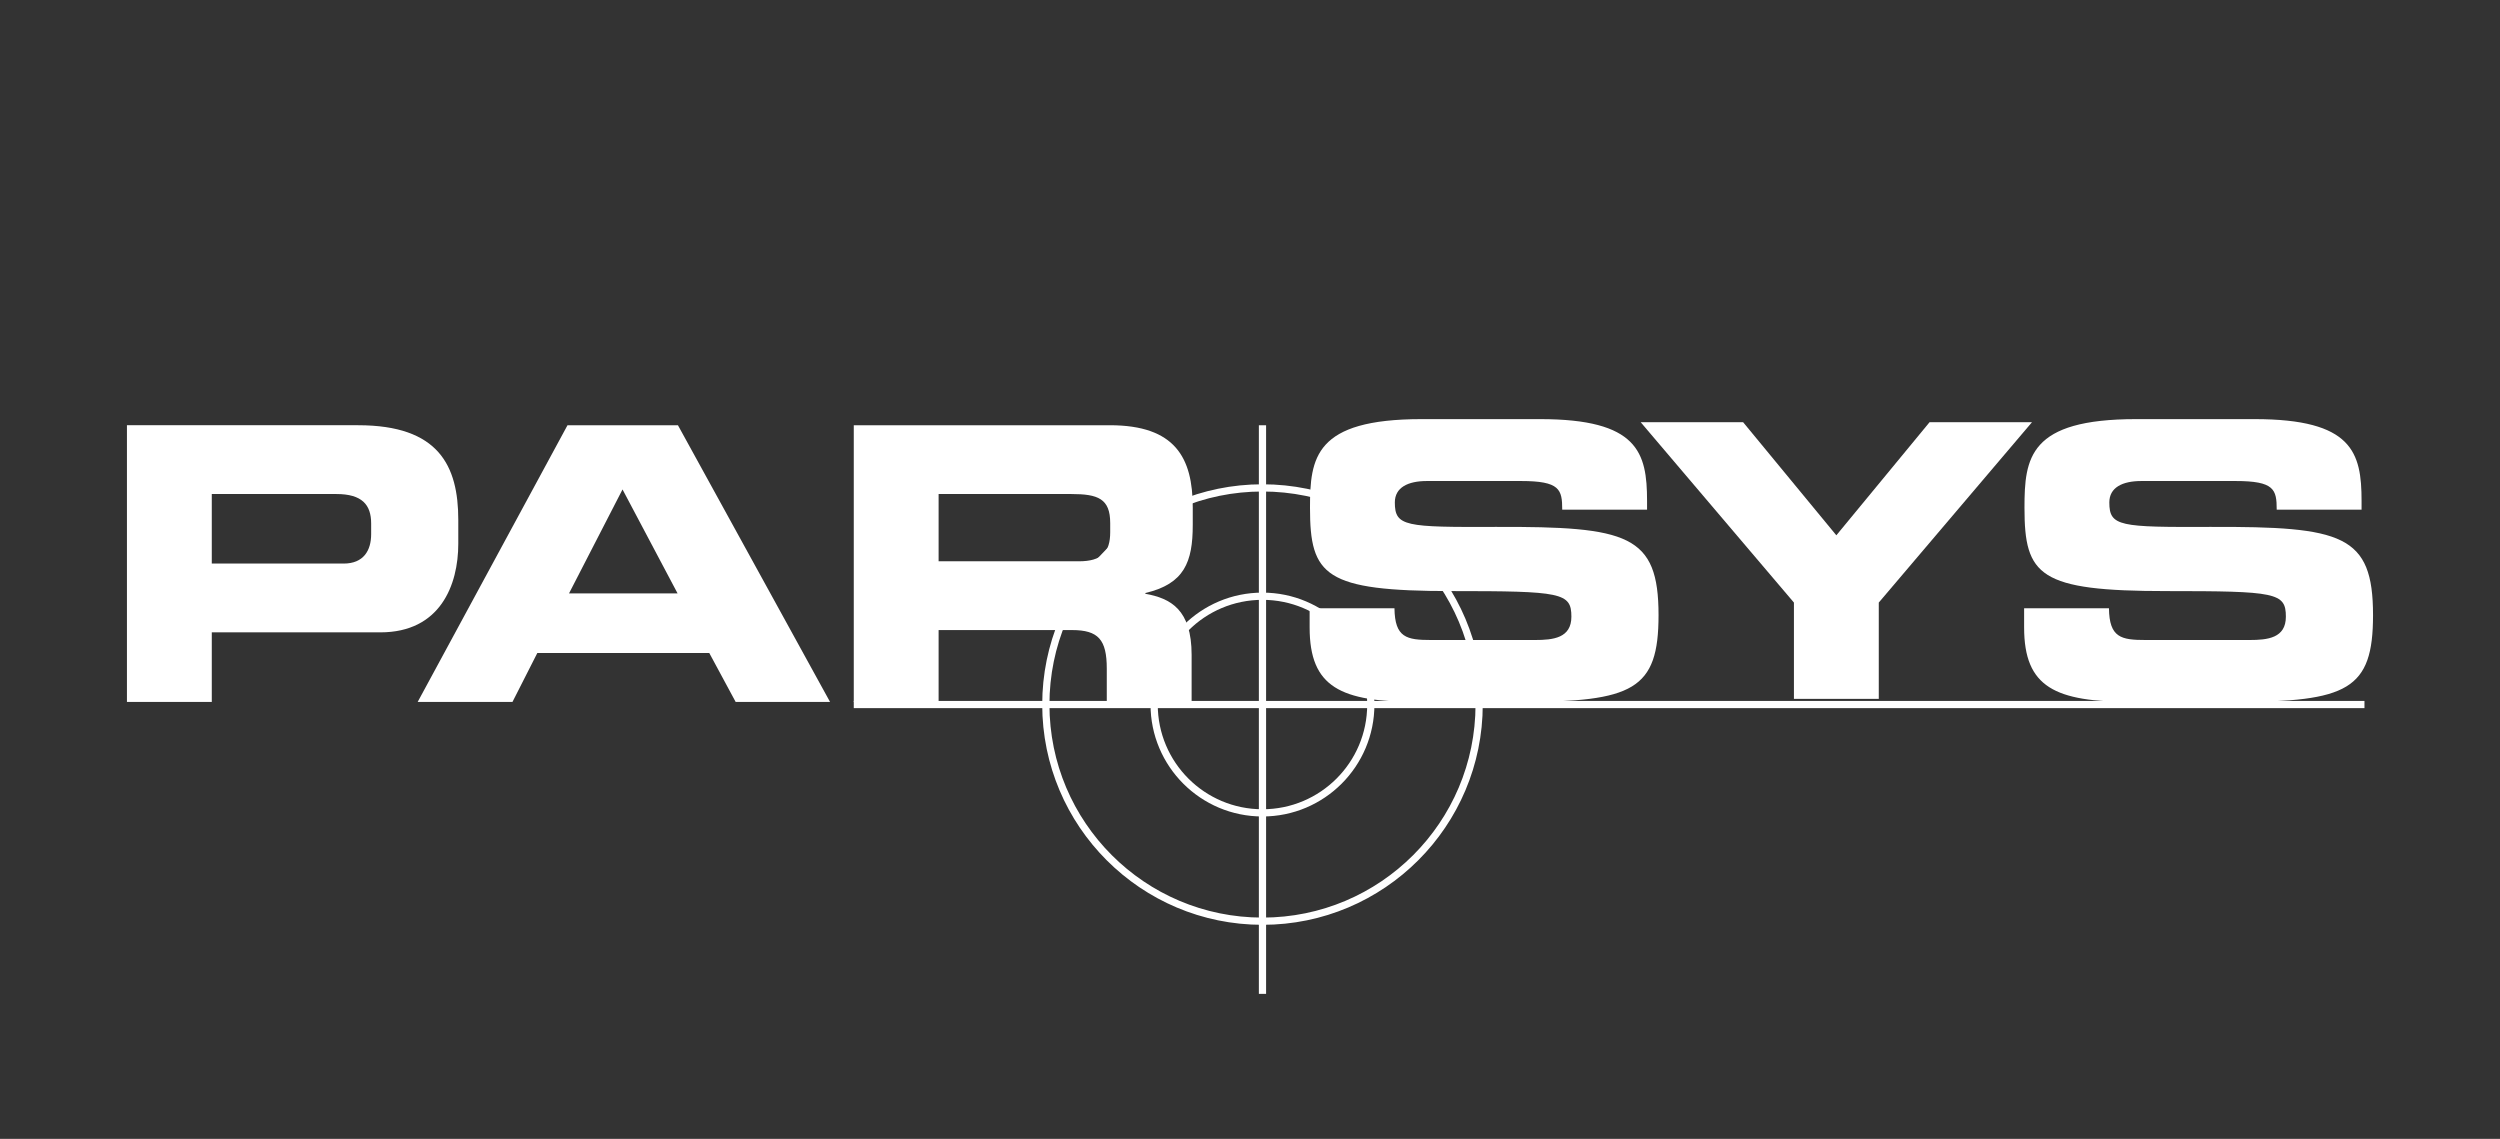
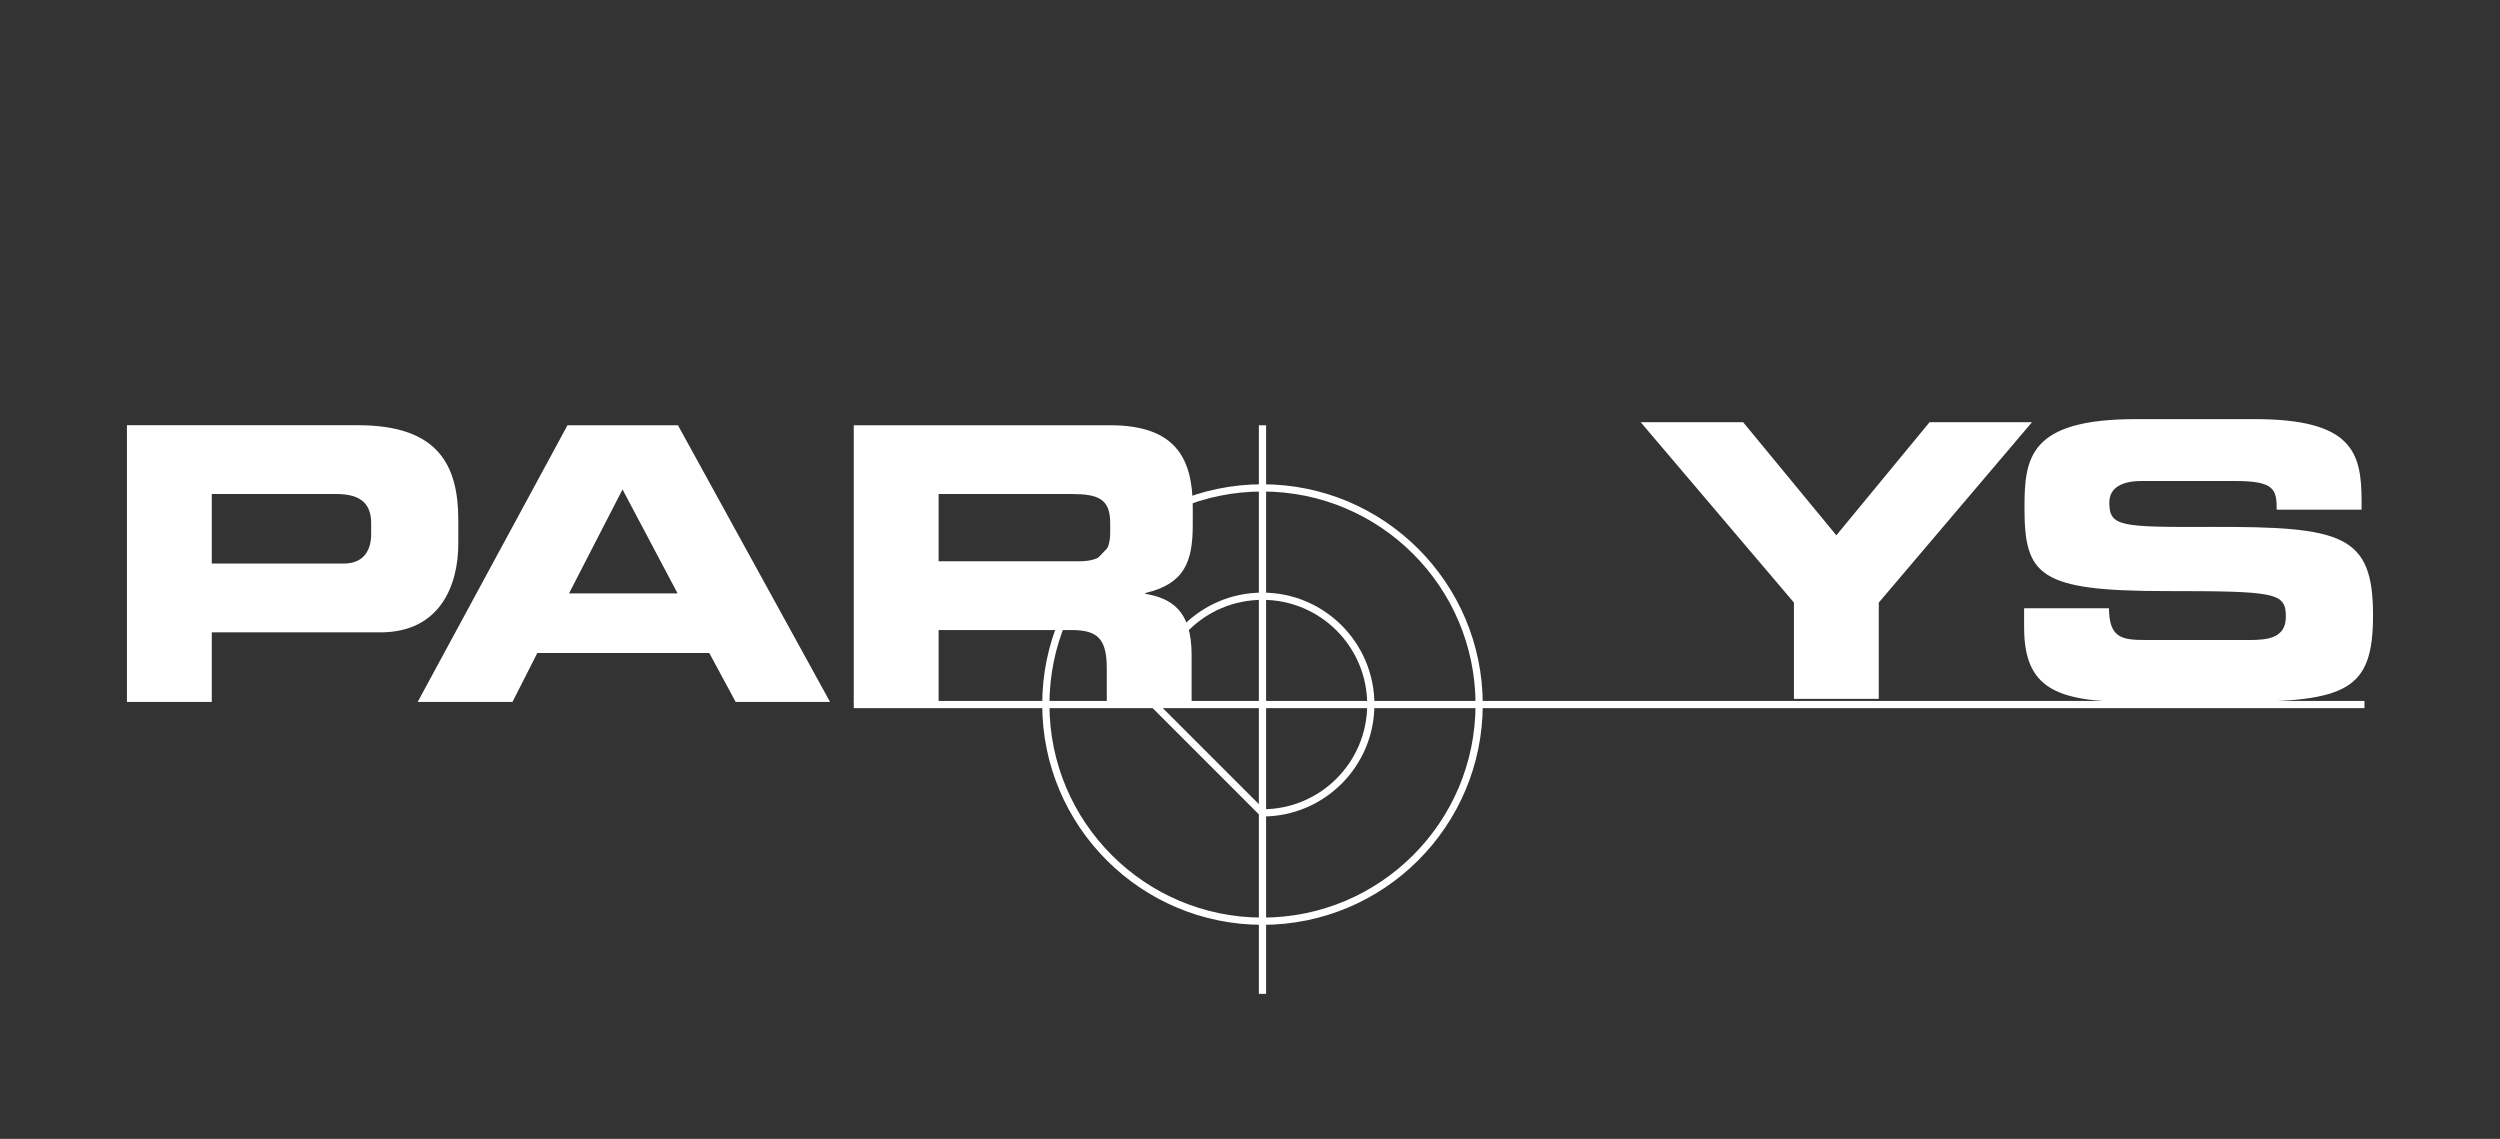
<svg xmlns="http://www.w3.org/2000/svg" width="100%" height="100%" viewBox="0 0 450 205" version="1.1" xml:space="preserve" style="fill-rule:evenodd;clip-rule:evenodd;stroke-miterlimit:1.414;">
  <rect x="0" y="0" width="450" height="205" fill="#333333" stroke="none" />
  <g>
    <path d="M188.25,126.817c0,-21.538 17.458,-38.996 38.996,-38.996c21.537,0 39,17.458 39,38.996c0,21.541 -17.463,39 -39,39c-21.538,0 -38.996,-17.459 -38.996,-39Z" style="fill:none;stroke:#fff;stroke-width:1.3px;" />
-     <path d="M207.746,126.817c0,-10.767 8.729,-19.496 19.5,-19.496c10.771,0 19.5,8.729 19.5,19.496c0,10.77 -8.729,19.5 -19.5,19.5c-10.771,0 -19.5,-8.73 -19.5,-19.5Z" style="fill:none;stroke:#fff;stroke-width:1.3px;" />
+     <path d="M207.746,126.817c0,-10.767 8.729,-19.496 19.5,-19.496c10.771,0 19.5,8.729 19.5,19.496c0,10.77 -8.729,19.5 -19.5,19.5Z" style="fill:none;stroke:#fff;stroke-width:1.3px;" />
    <path d="M425.604,126.817l-271.925,0" style="fill:none;stroke:#fff;stroke-width:1.3px;" />
    <path d="M227.246,76.542l0,102.354" style="fill:none;stroke:#fff;stroke-width:1.3px;" />
    <path d="M22.85,126.346l15.271,0l0,-12.521l30.337,0c10.8,0 14.034,-8.529 14.034,-15.958l0,-4.263c0,-9.771 -3.509,-17.062 -18.025,-17.062l-41.617,0l0,49.804Zm15.271,-37.421l22.429,0c4.608,0 6.258,1.925 6.258,5.296l0,1.925c0,2.958 -1.375,5.296 -4.954,5.296l-23.733,0l0,-12.517Z" style="fill:#fff;" />
    <path d="M75.183,126.346l17.063,0l4.471,-8.804l30.954,0l4.746,8.804l16.991,0l-27.379,-49.804l-19.879,0l-26.967,49.804Zm36.871,-38.246l9.908,18.708l-19.537,0l9.629,-18.708Z" style="fill:#fff;" />
    <path d="M168.95,88.925l23.871,0c4.816,0 7.016,0.825 7.016,5.225l0,1.654c0,3.575 -1.512,5.229 -5.641,5.229l-25.246,0l0,-12.108Zm-15.271,37.421l15.271,0l0,-12.934l24.008,0c4.746,0 6.263,1.721 6.263,6.946l0,5.988l15.271,0l0,-8.463c0,-8.183 -3.784,-10.179 -8.325,-11.004l0,-0.137c7.016,-1.654 8.529,-5.575 8.529,-12.246l0,-3.167c0,-8.941 -3.163,-14.787 -14.929,-14.787l-46.088,0l0,49.804Z" style="fill:#fff;" />
-     <path d="M235.733,112.933c0,10.8 5.571,13.413 19.467,13.413l18.504,0c20.292,0 24.834,-2.2 24.834,-15.617c0,-14.512 -5.505,-15.958 -29.238,-15.887c-16.371,0.066 -18.229,-0.071 -18.229,-4.405c0,-2.683 2.342,-3.854 5.779,-3.854l16.921,0c7.016,0 7.429,1.517 7.429,5.163l15.271,0l0,-1.584c0,-8.737 -1.65,-14.72 -19.259,-14.72l-21.325,0c-19.262,0 -20.087,6.946 -20.087,15.958c0,12.246 2.613,14.996 25.592,14.996c19.671,0 21.458,0.275 21.458,4.608c0,3.854 -3.3,4.196 -6.533,4.196l-18.709,0c-4.404,0 -6.537,-0.413 -6.604,-5.708l-15.271,0l0,3.441Z" style="fill:#fff;" />
    <path d="M322.908,125.796l15.271,0l0,-17.333l27.583,-32.471l-18.437,0l-16.783,20.362l-16.784,-20.362l-18.437,0l27.587,32.471l0,17.333Z" style="fill:#fff;" />
    <path d="M364.342,112.933c0,10.8 5.57,13.413 19.466,13.413l18.505,0c20.291,0 24.833,-2.2 24.833,-15.617c0,-14.512 -5.504,-15.958 -29.238,-15.887c-16.37,0.066 -18.229,-0.071 -18.229,-4.405c0,-2.683 2.342,-3.854 5.779,-3.854l16.921,0c7.017,0 7.429,1.517 7.429,5.163l15.275,0l0,-1.584c0,-8.737 -1.654,-14.72 -19.262,-14.72l-21.325,0c-19.263,0 -20.088,6.946 -20.088,15.958c0,12.246 2.617,14.996 25.592,14.996c19.671,0 21.458,0.275 21.458,4.608c0.004,3.854 -3.3,4.196 -6.533,4.196l-18.708,0c-4.404,0 -6.538,-0.413 -6.604,-5.708l-15.271,0l0,3.441Z" style="fill:#fff;" />
  </g>
</svg>